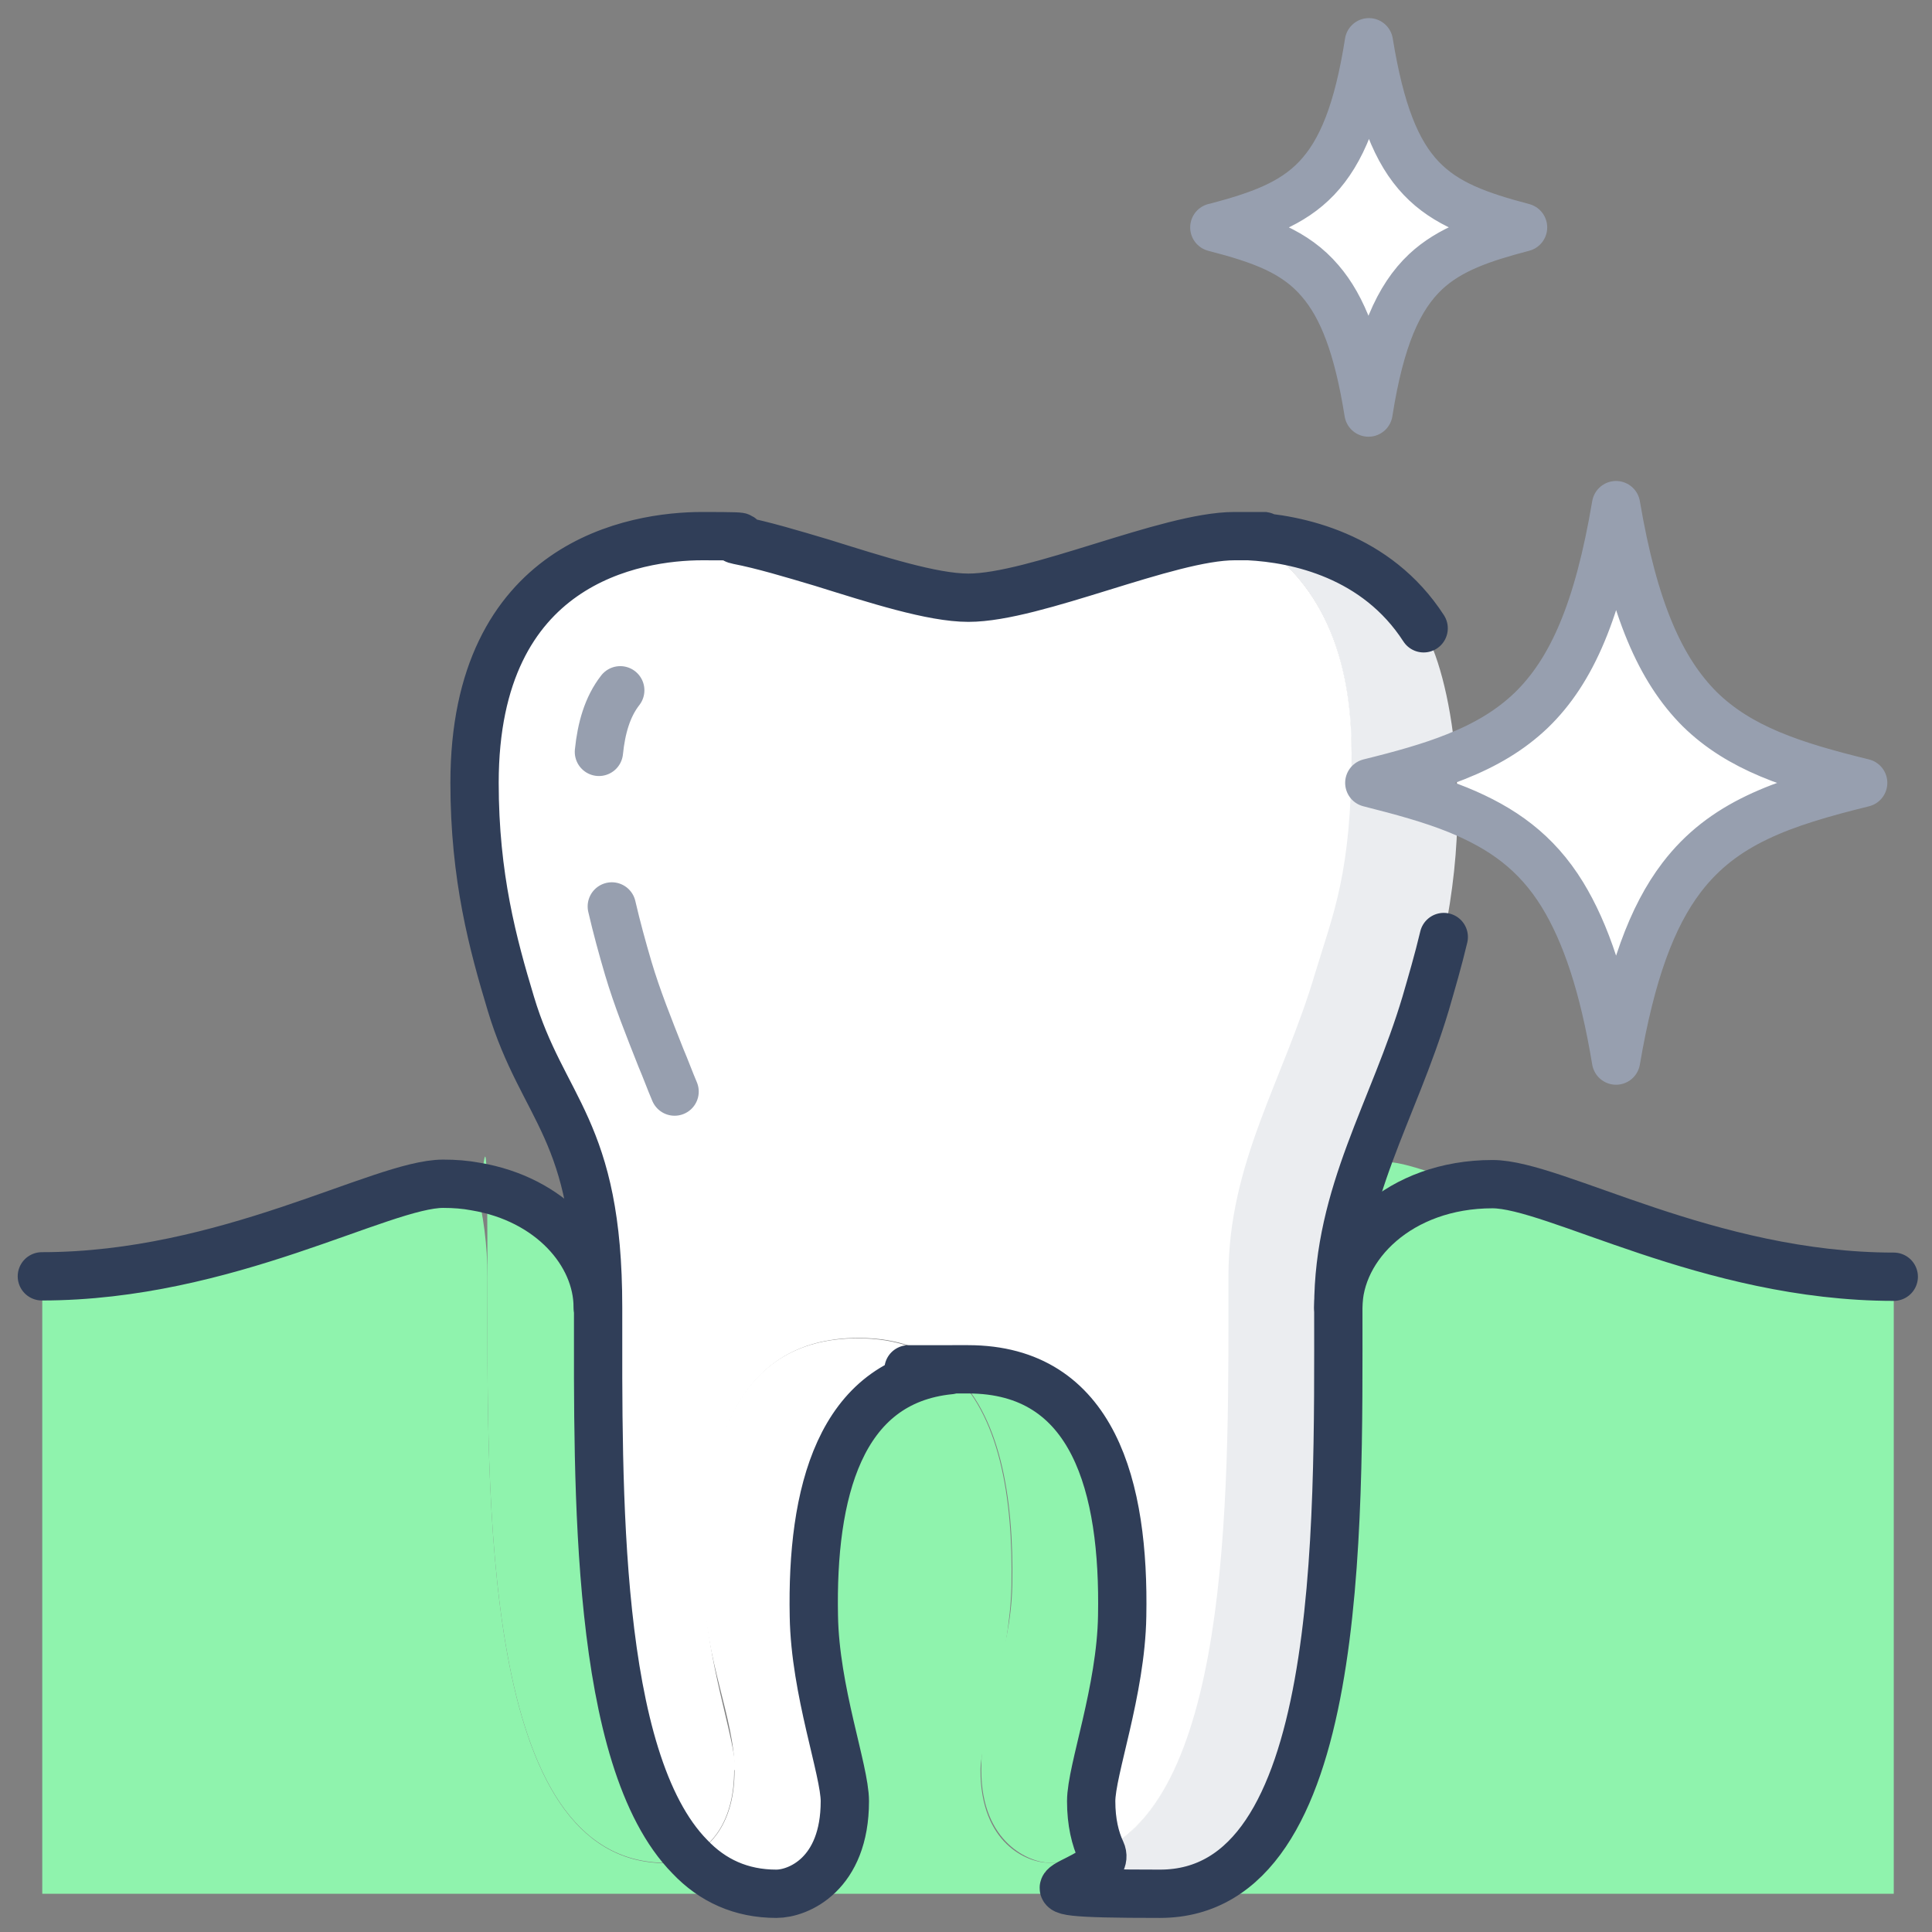
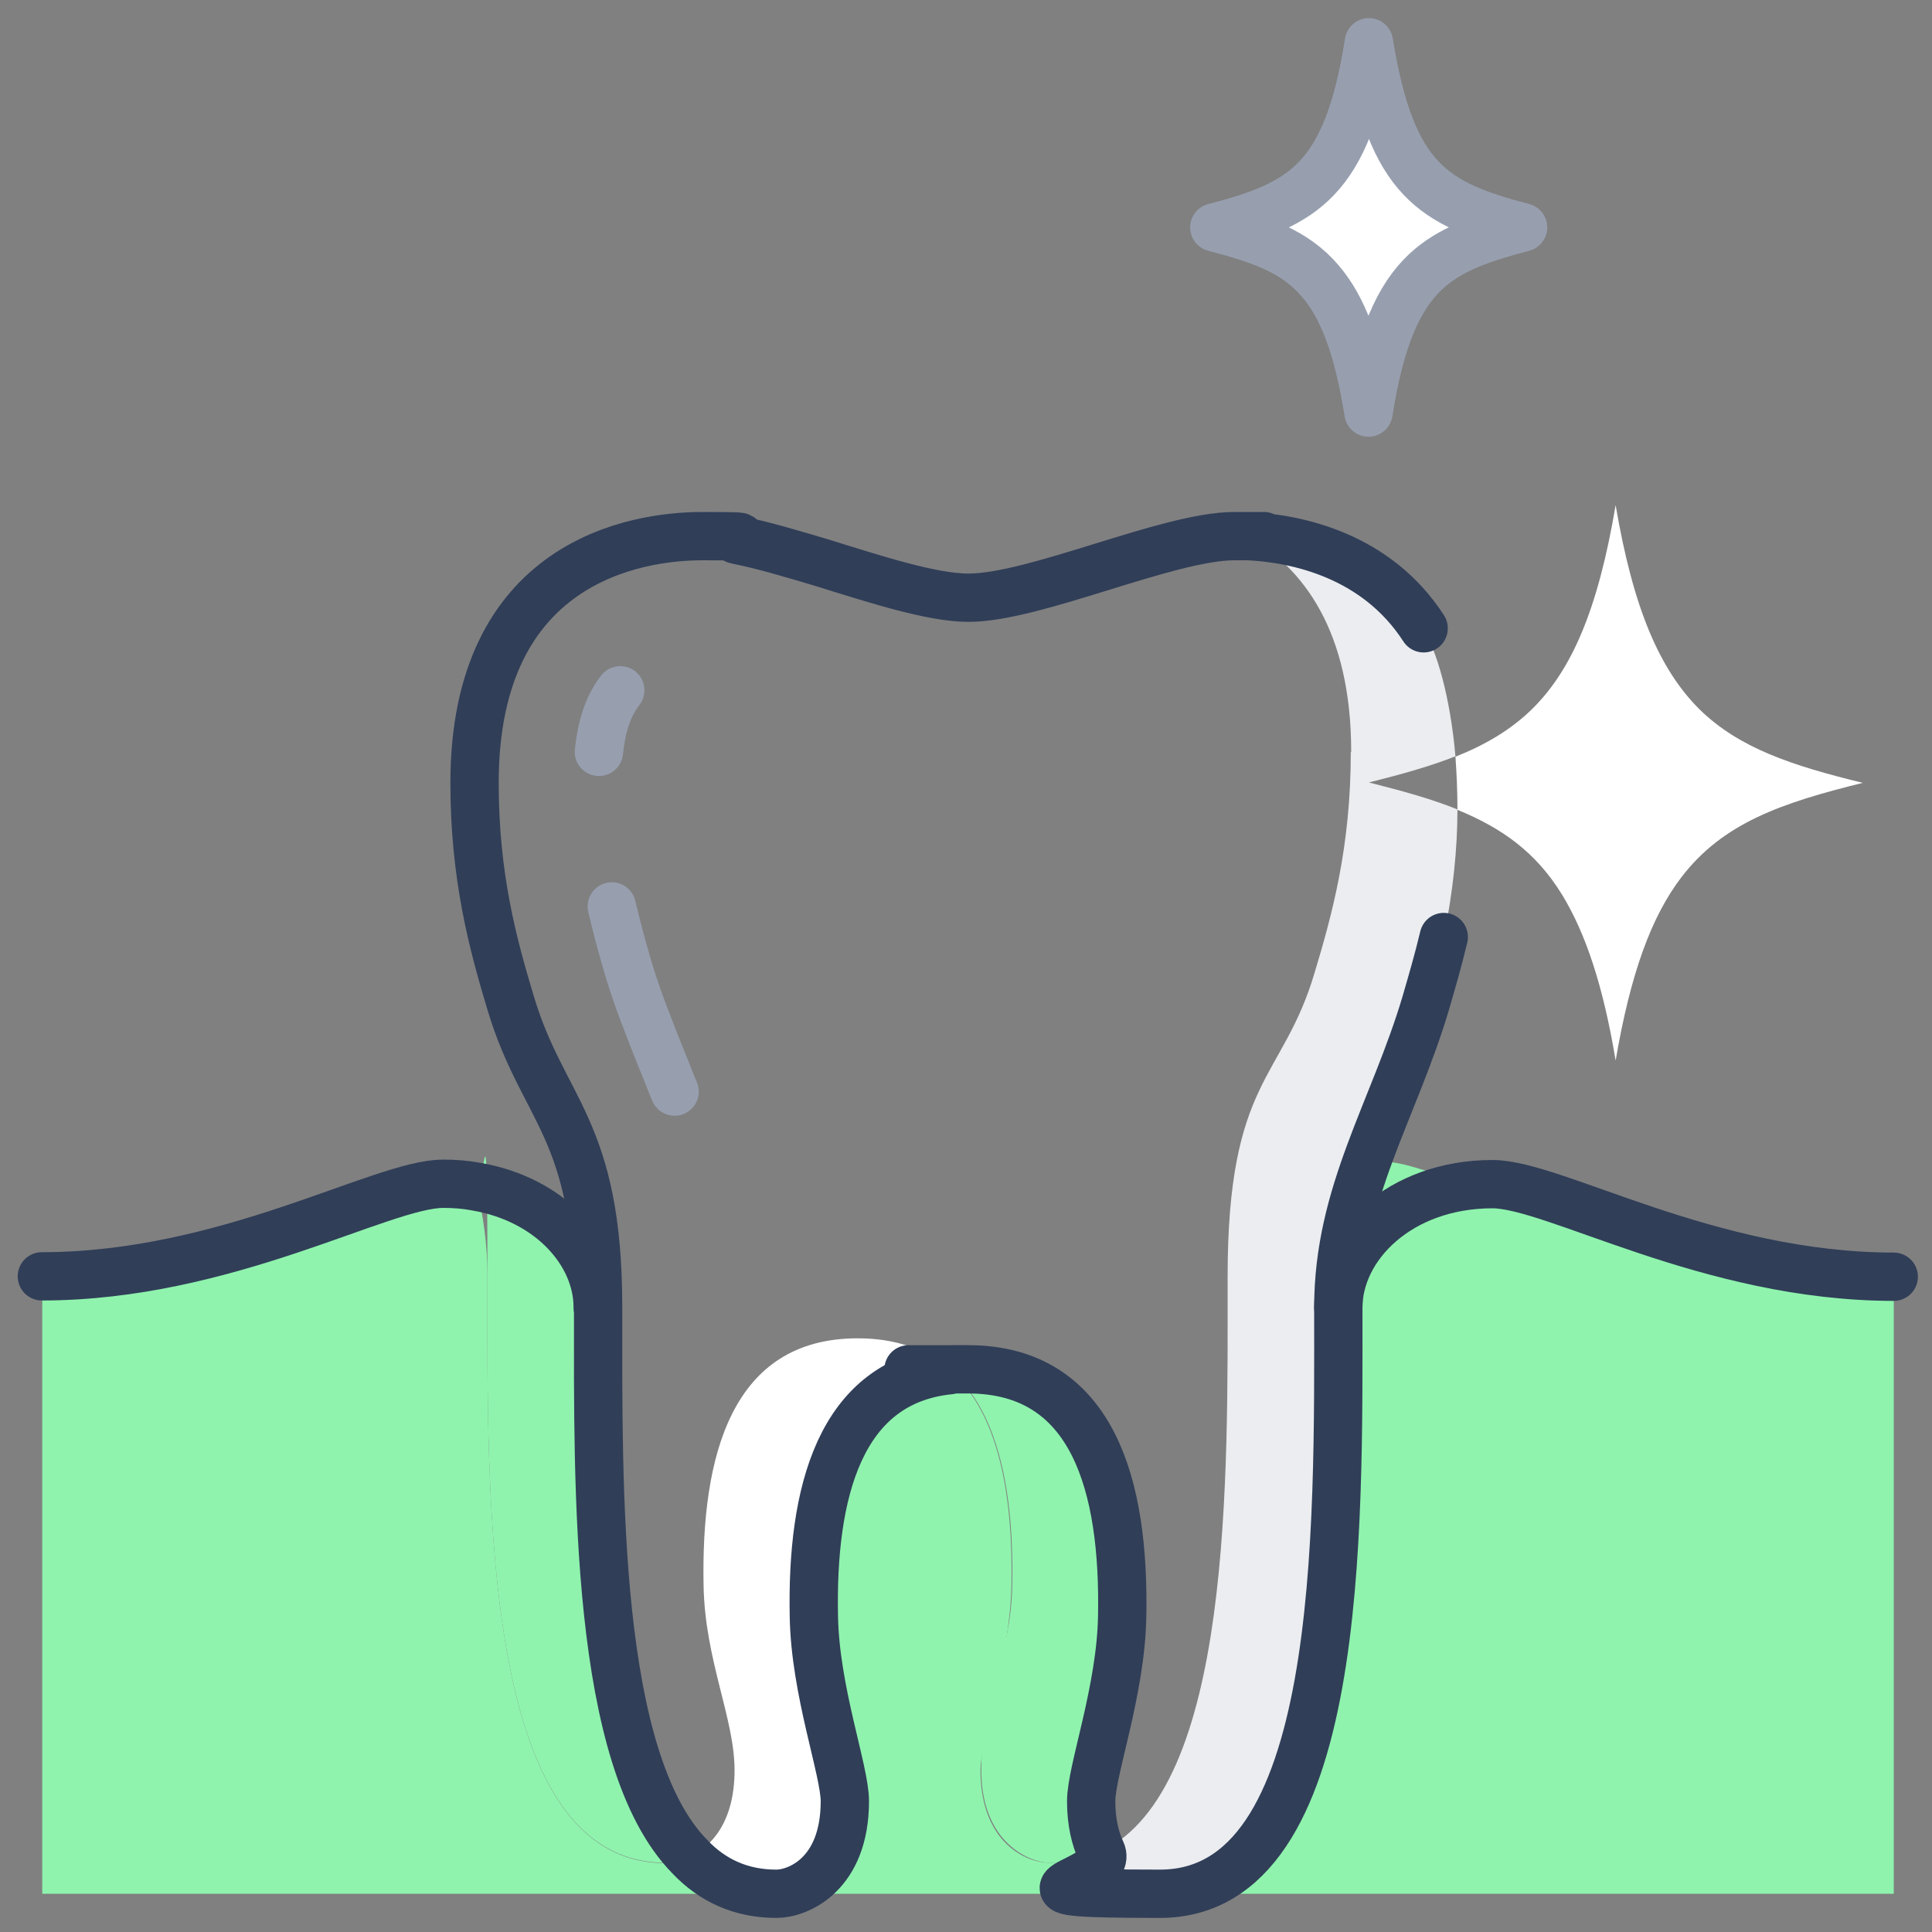
<svg xmlns="http://www.w3.org/2000/svg" version="1.1" viewBox="0 0 480 480">
  <rect x="0" y="0" width="480" height="480" fill="#808080" stroke="none" />
  <defs>
    <style>
      .cls-1 {
        stroke: #303e58;
      }

      .cls-1, .cls-2 {
        fill: none;
        stroke-linecap: round;
        stroke-linejoin: round;
        stroke-width: 12px;
      }

      .cls-3 {
        fill: #fff;
      }

      .cls-2 {
        stroke: #979faf;
      }

      .cls-4 {
        fill: #8ff3ad;
      }

      .cls-5 {
        fill: #ebedf0;
      }
    </style>
  </defs>
  <g>
    <g id="_レイヤー_1" data-name="レイヤー_1">
      <g>
        <g>
          <path class="cls-4" d="M288.2,470.5h-95.4c5.4,0,17-4.8,17-23s-7.4-27.4-7.7-46c-.6-30.4,6.3-58.4,33.9-61.1,12.3,10.8,15.7,31.5,15.3,53.4-.4,18.6-7.7,38.3-7.7,46,0,18.2,11.6,23,17,23s9-1,12.9-2.8c3.7,8,10.7,10.5,14.6,10.5Z" />
          <path class="cls-4" d="M148.5,324.8c0,44.5-1.1,112.2,22.8,136.5-2.2,1.2-4.3,1.5-5.9,1.5-46,0-44.3-90.5-44.3-145.7s-1.1-15.3-2.8-22.3c18.5,3.1,30.3,16.5,30.3,30Z" />
          <path class="cls-4" d="M192.8,470.5H10.5v-153.3c46,0,84.3-23,99.7-23s5.4.2,8.1.7c1.8,7,2.8,14.3,2.8,22.3,0,55.1-1.7,145.7,44.3,145.7s3.7-.4,5.9-1.5c5.7,5.9,12.7,9.2,21.5,9.2Z" />
          <path class="cls-4" d="M271.2,447.5c0,5.2.9,9.3,2.5,12.5-3.8,1.8-8.1,2.8-12.9,2.8s-17-4.8-17-23,7.3-27.4,7.7-46c.4-21.9-3-42.6-15.3-53.4,1.5-.2,2.9-.2,4.4-.2,31.4,0,38.9,29.4,38.3,61.3-.3,18.6-7.7,38.3-7.7,46Z" />
          <path class="cls-4" d="M470.5,470.5h-182.3c45.9,0,44.3-90.5,44.3-145.7s15.3-30.7,38.3-30.7,53.7,23,99.7,23v153.3Z" />
          <path class="cls-3" d="M462.8,194.5c-20.3,5-34.8,10-45.1,23.5-7.4,9.7-12.6,23.8-16.3,45.5-3.1-18.7-7.5-31.7-13.3-41.2-6.5-10.6-15-16.6-26-21.1,0-4.7-.2-9-.5-13.2,7.3-2.9,13.5-6.5,18.8-11.6,10-9.7,16.6-24.8,21-50.9,4.4,25.9,11,40.9,20.8,50.7,9.9,9.7,23,14,40.6,18.3Z" />
          <path class="cls-3" d="M378.5,56.5c-10.3,2.7-18.2,5.4-24.2,11-6.8,6.4-11.3,16.6-14.2,35-2.6-16.3-6.4-26.2-12-32.7-6.2-7.3-14.7-10.3-26.3-13.3,11-2.9,19.2-5.8,25.3-12.2,6.2-6.5,10.3-16.6,13-33.8,2.8,17.2,6.8,27.3,13,33.8,6.1,6.4,14.3,9.3,25.3,12.2Z" />
          <path class="cls-5" d="M335.7,186.8c0-30.2-12-45.7-25.7-53.6,12.1.6,31.8,4.8,43.5,22.9,3.4,5.4,6.8,16.9,8.1,31.8-6.3,2.5-13.5,4.5-21.5,6.5,8.3,2.1,15.6,4.1,22,6.7,0,9.8-1.1,20.5-3.4,31.7-1.4,5.9-3,11.3-4.5,16.5-8,26.8-21.7,47.1-21.7,75.5,0,55.1,1.6,145.7-44.3,145.7s-10.9-2.5-14.6-10.5c32.7-15.6,31.4-93.5,31.4-142.8s13.7-48.8,21.6-75.5c4.4-14.6,9-31.4,9-54.8Z" />
-           <path class="cls-3" d="M182.4,439.8c0,12.9-5.8,19-11.1,21.5-23.8-24.2-22.8-91.9-22.8-136.5s-13.7-48.8-21.7-75.5c-4.4-14.6-9-31.4-9-54.8,0-55,40-61.3,56.6-61.3s5.5.4,8.8,1c7.4,2.3,14.6,4.4,20.9,5.6,13.5,4.2,27.4,8.7,36.4,8.7,16.6,0,49.6-15.3,66.1-15.3s2.2,0,3.5,0c13.6,7.9,25.7,23.4,25.7,53.6s-4.6,40.2-9,54.8c-7.9,26.8-21.6,47.1-21.6,75.5,0,49.4,1.3,127.2-31.4,142.8-1.5-3.2-2.5-7.3-2.5-12.5,0-7.7,7.4-27.4,7.7-46,.6-32-7-61.3-38.3-61.3s-3,0-4.4.2c-5.7-5-13.2-7.9-23-7.9-31.4,0-38.9,29.4-38.3,61.3.3,18.6,7.7,38.3,7.7,46Z" />
          <path class="cls-3" d="M213.1,332.5c9.8,0,17.3,2.9,23,7.9-27.6,2.7-34.5,30.7-33.9,61.1.3,18.6,7.7,38.3,7.7,46,0,18.2-11.6,23-17,23-8.8,0-15.9-3.3-21.5-9.2,5.3-2.5,11.1-8.6,11.1-21.5s-7.4-27.4-7.7-46c-.6-32,6.9-61.3,38.3-61.3Z" />
        </g>
        <g>
          <path class="cls-1" d="M358.7,232.8c-1.4,5.9-3,11.3-4.5,16.5-8,26.8-21.7,47.1-21.7,75.5,0,55.1,1.6,145.7-44.3,145.7s-10.9-2.5-14.6-10.5c-1.5-3.2-2.5-7.3-2.5-12.5,0-7.7,7.4-27.4,7.7-46,.6-32-7-61.3-38.3-61.3s-3,0-4.4.2c-27.6,2.7-34.5,30.7-33.9,61.1.3,18.6,7.7,38.3,7.7,46,0,18.2-11.6,23-17,23-8.8,0-15.9-3.3-21.5-9.2-23.8-24.2-22.8-91.9-22.8-136.5s-13.7-48.8-21.7-75.5c-4.4-14.6-9-31.4-9-54.8,0-55,40-61.3,56.6-61.3s5.5.4,8.8,1c6.2,1.2,13.5,3.4,20.9,5.6,13.5,4.2,27.4,8.7,36.4,8.7,16.6,0,49.6-15.3,66.1-15.3s2.2,0,3.5,0c12.1.6,31.8,4.8,43.5,22.9" />
          <path class="cls-2" d="M152,225.2c1.2,5.2,2.6,10.3,4.1,15.4,2.2,7.4,5.1,14.6,8.1,22.2,1.2,2.8,2.2,5.6,3.4,8.4" />
          <path class="cls-2" d="M154.1,171.5c-3.2,4.1-4.7,9.4-5.3,15.3" />
          <path class="cls-1" d="M470.5,317.2c-46,0-84.3-23-99.7-23-23,0-38.3,15.3-38.3,30.7" />
          <path class="cls-1" d="M148.5,324.8c0-13.5-11.8-26.9-30.3-30-2.6-.5-5.3-.7-8.1-.7-15.3,0-53.7,23-99.7,23" />
-           <path class="cls-2" d="M362.2,201.2c-6.4-2.6-13.7-4.6-22-6.7,8.1-2,15.3-4,21.5-6.5,7.3-2.9,13.5-6.5,18.8-11.6,10-9.7,16.6-24.8,21-50.9,4.4,25.9,11,40.9,20.8,50.7,9.9,9.7,23,14,40.6,18.3-20.3,5-34.8,10-45.1,23.5-7.4,9.7-12.6,23.8-16.3,45.5-3.1-18.7-7.5-31.7-13.3-41.2-6.5-10.6-15-16.6-26-21.1Z" />
          <path class="cls-2" d="M301.8,56.5c11-2.9,19.2-5.8,25.3-12.2,6.2-6.5,10.3-16.6,13-33.8,2.8,17.2,6.8,27.3,13,33.8,6.1,6.4,14.3,9.3,25.3,12.2-10.3,2.7-18.2,5.4-24.2,11-6.8,6.4-11.3,16.6-14.2,35-2.6-16.3-6.4-26.2-12-32.7-6.2-7.3-14.7-10.3-26.3-13.3Z" />
        </g>
      </g>
    </g>
  </g>
</svg>